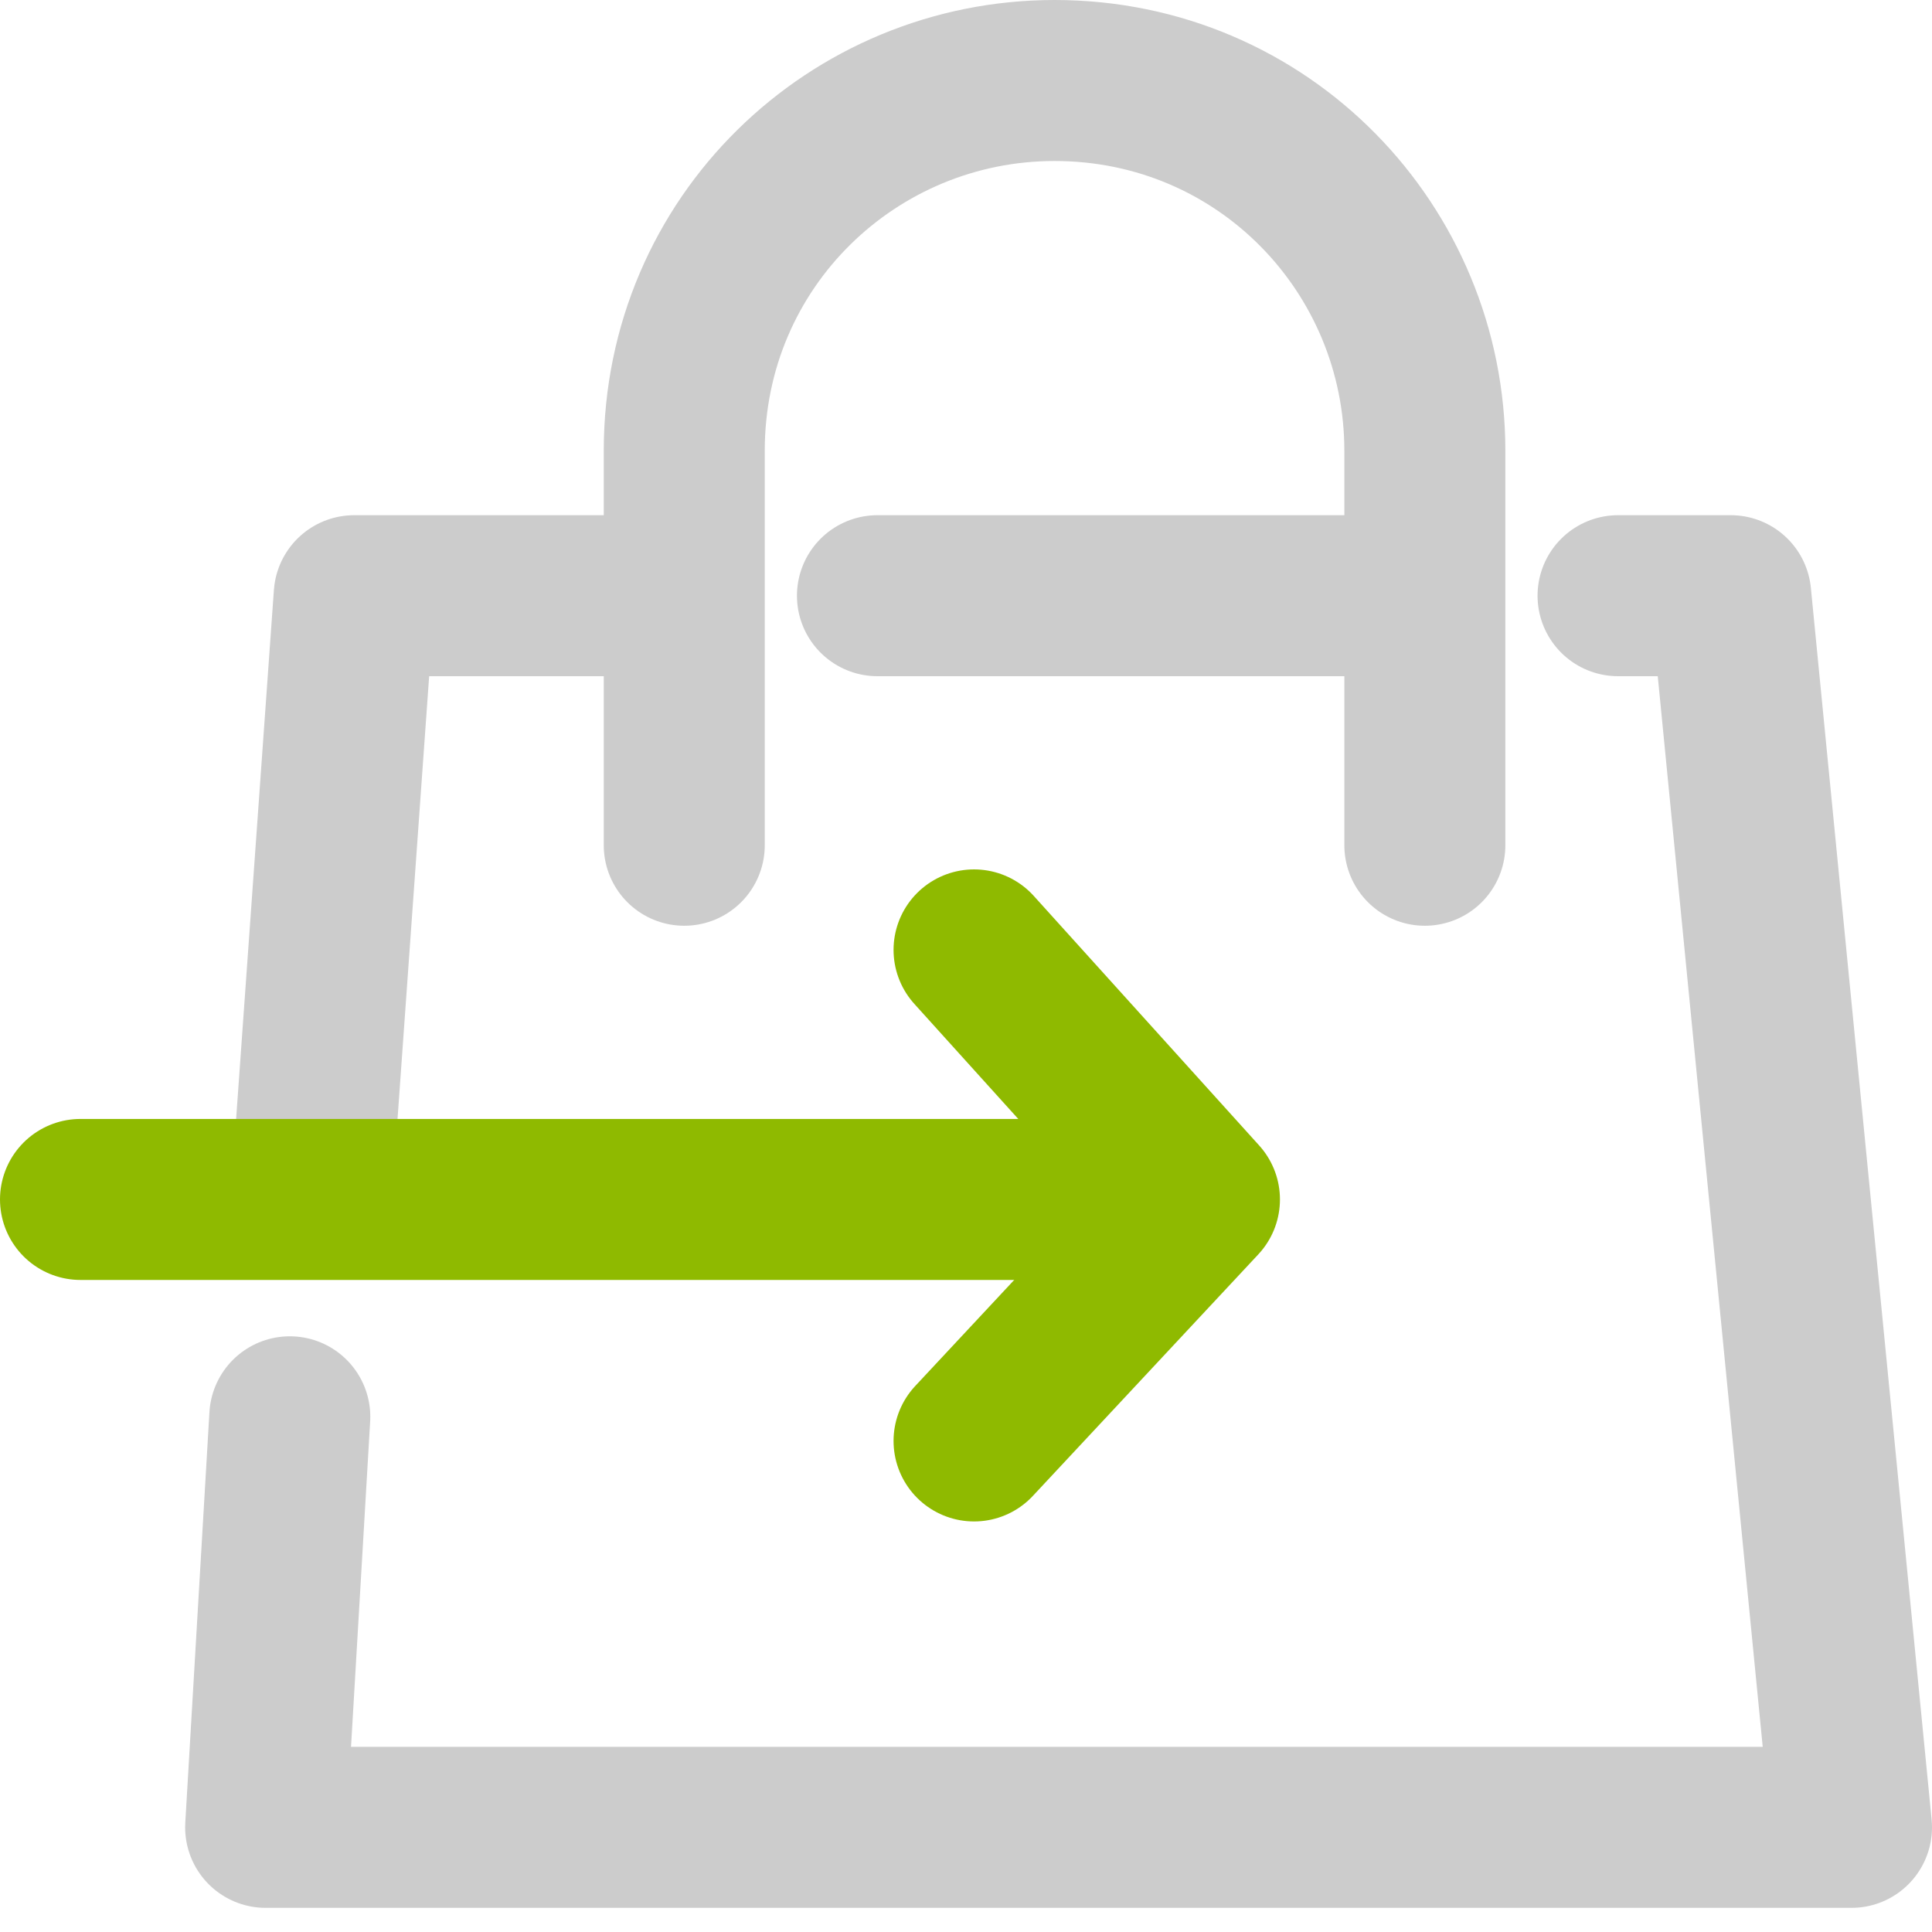
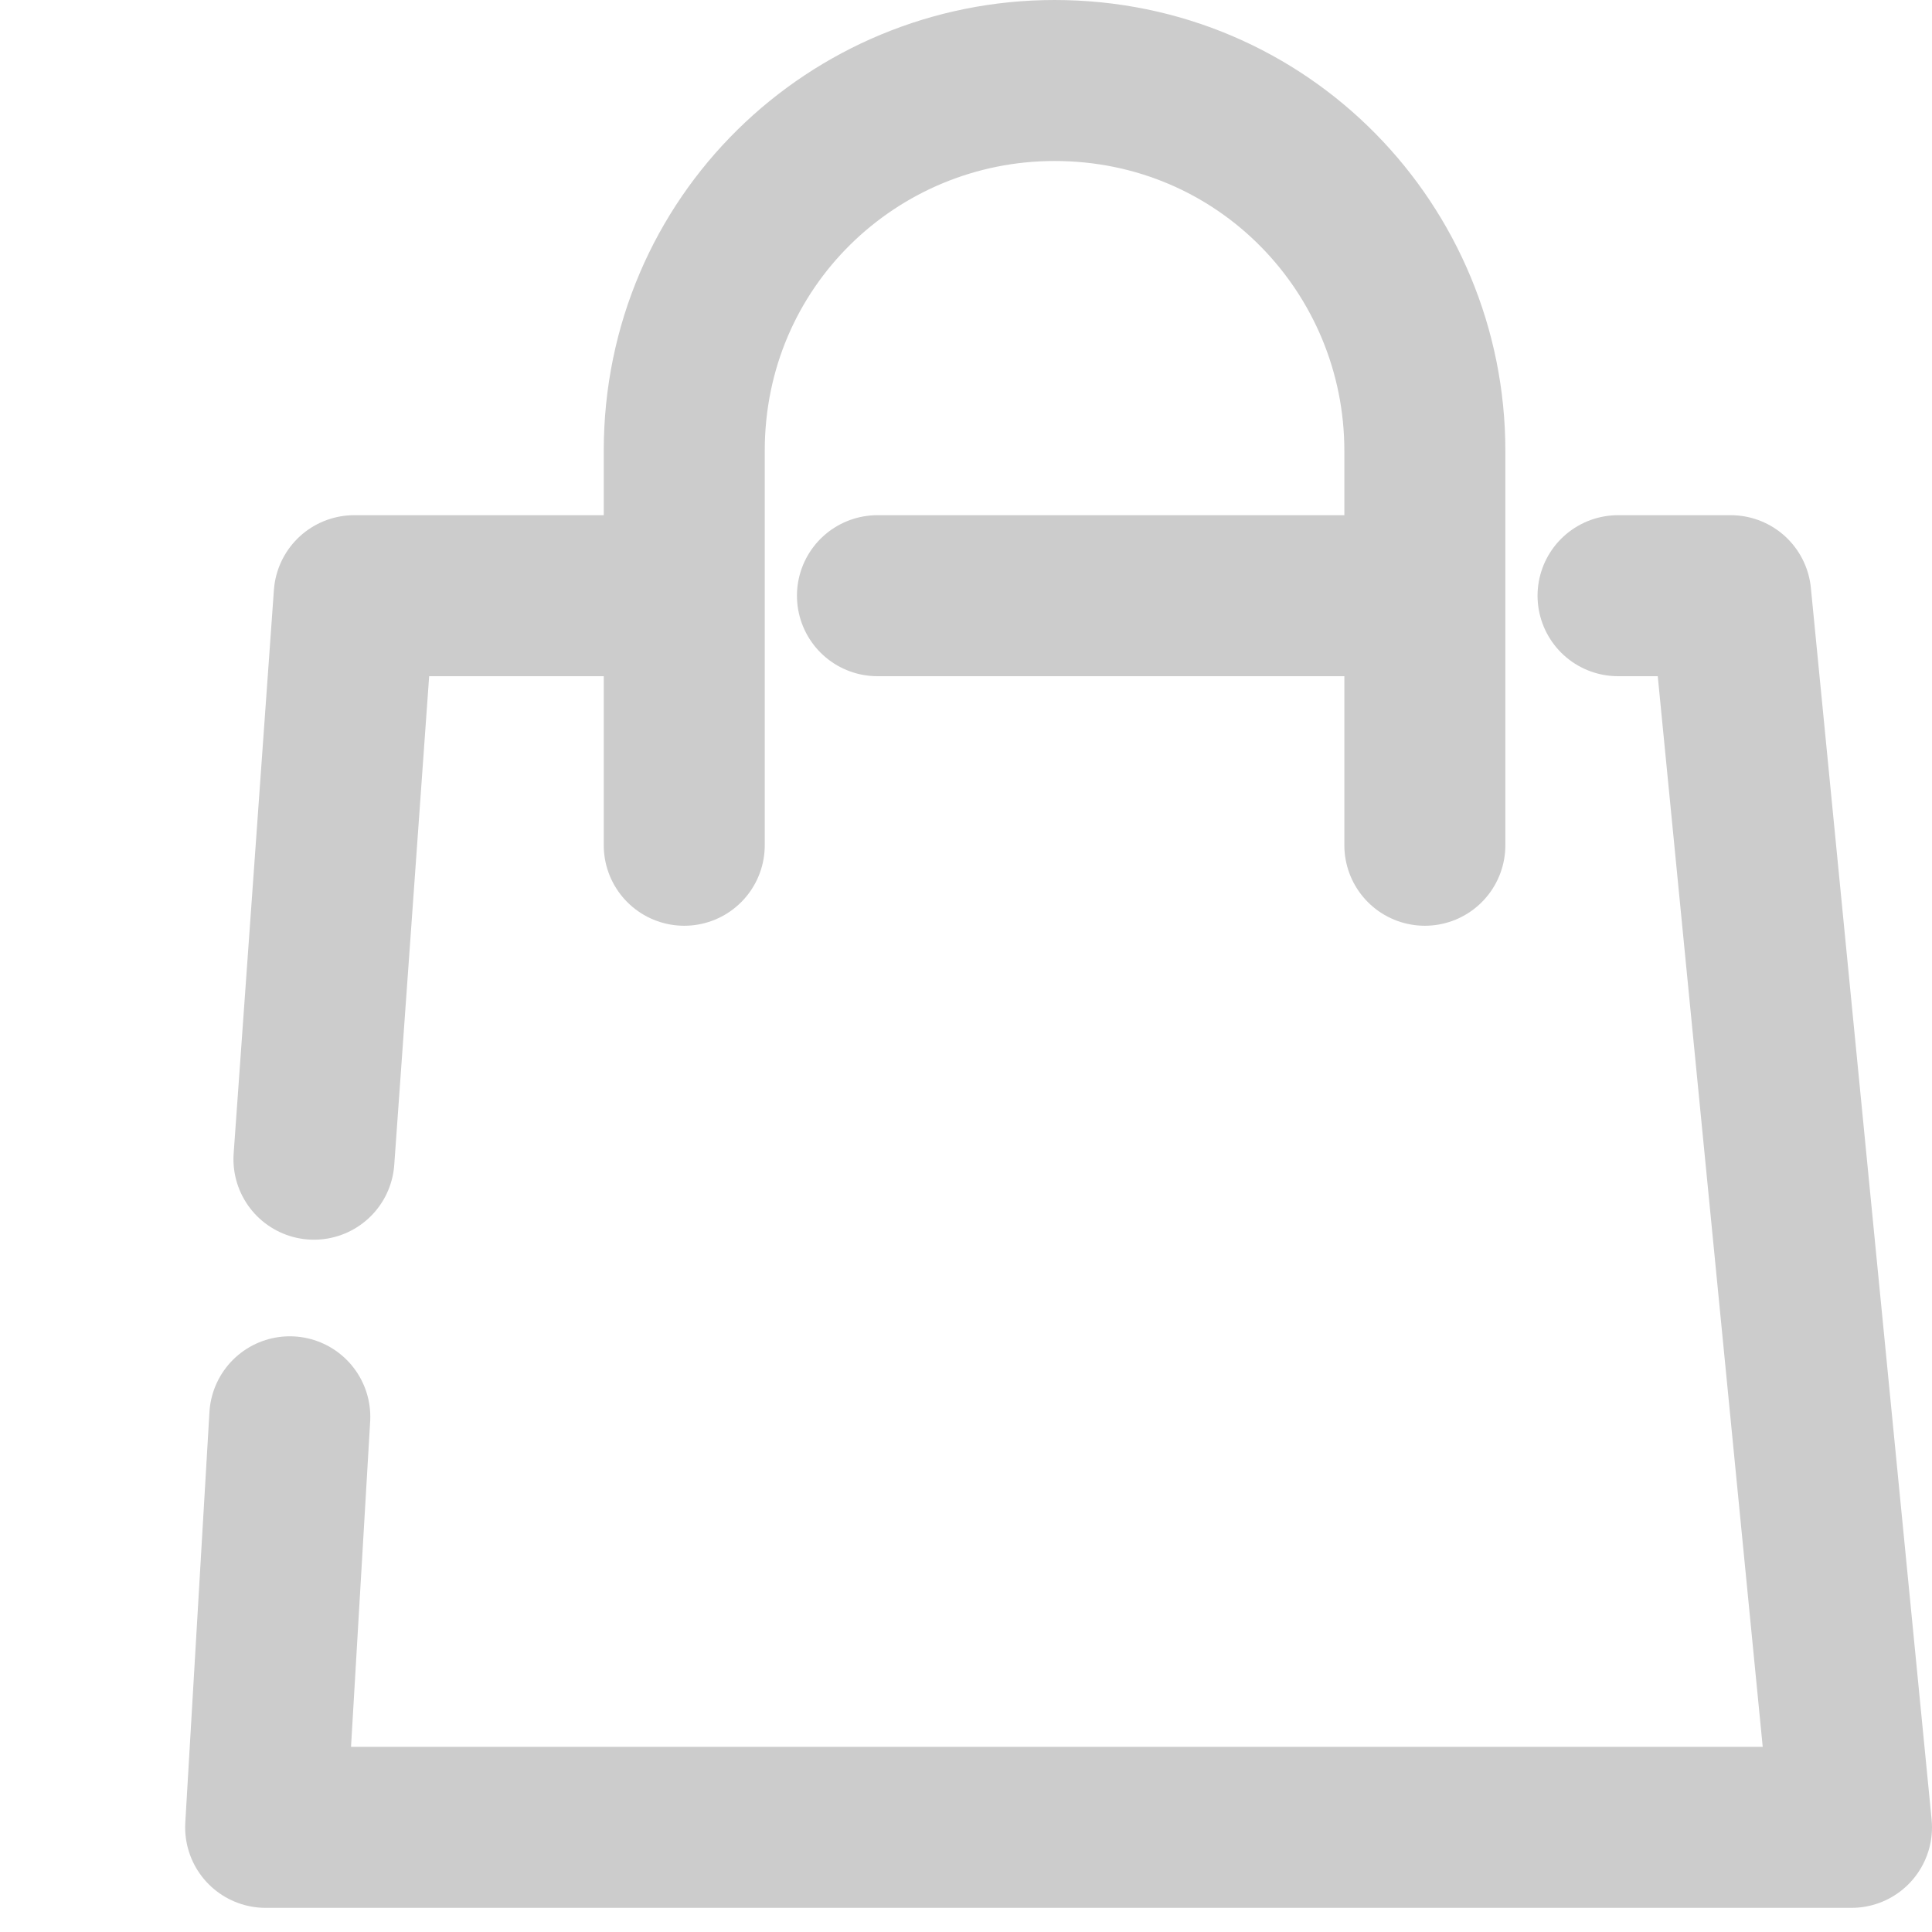
<svg xmlns="http://www.w3.org/2000/svg" width="24" height="24" viewBox="0 0 24 24" fill="none">
  <path d="M3.9 14.4L4.4 7.4H7.7" stroke="#CCCCCC" stroke-width="2" stroke-miterlimit="10" stroke-linecap="round" stroke-linejoin="round" />
  <path d="M20.1 7.4H21.5L23 22.7H3.3L3.6 17.6" stroke="#CCCCCC" stroke-width="2" stroke-miterlimit="10" stroke-linecap="round" stroke-linejoin="round" />
  <path d="M10.9 7.4H17.5" stroke="#CCCCCC" stroke-width="2" stroke-miterlimit="10" stroke-linecap="round" stroke-linejoin="round" />
  <path d="M8.5 10.5V5.6C8.5 3 10.6 1 13.1 1C15.7 1 17.7 3.1 17.7 5.6V10.5" stroke="#CCCCCC" stroke-width="2" stroke-miterlimit="10" stroke-linecap="round" stroke-linejoin="round" />
-   <path d="M12.1 11.8L14.9 14.9L12.1 17.9" stroke="#8FBA00" stroke-width="2" stroke-miterlimit="10" stroke-linecap="round" stroke-linejoin="round" />
-   <path d="M1 14.9H14.6" stroke="#8FBA00" stroke-width="2" stroke-miterlimit="10" stroke-linecap="round" stroke-linejoin="round" />
</svg>